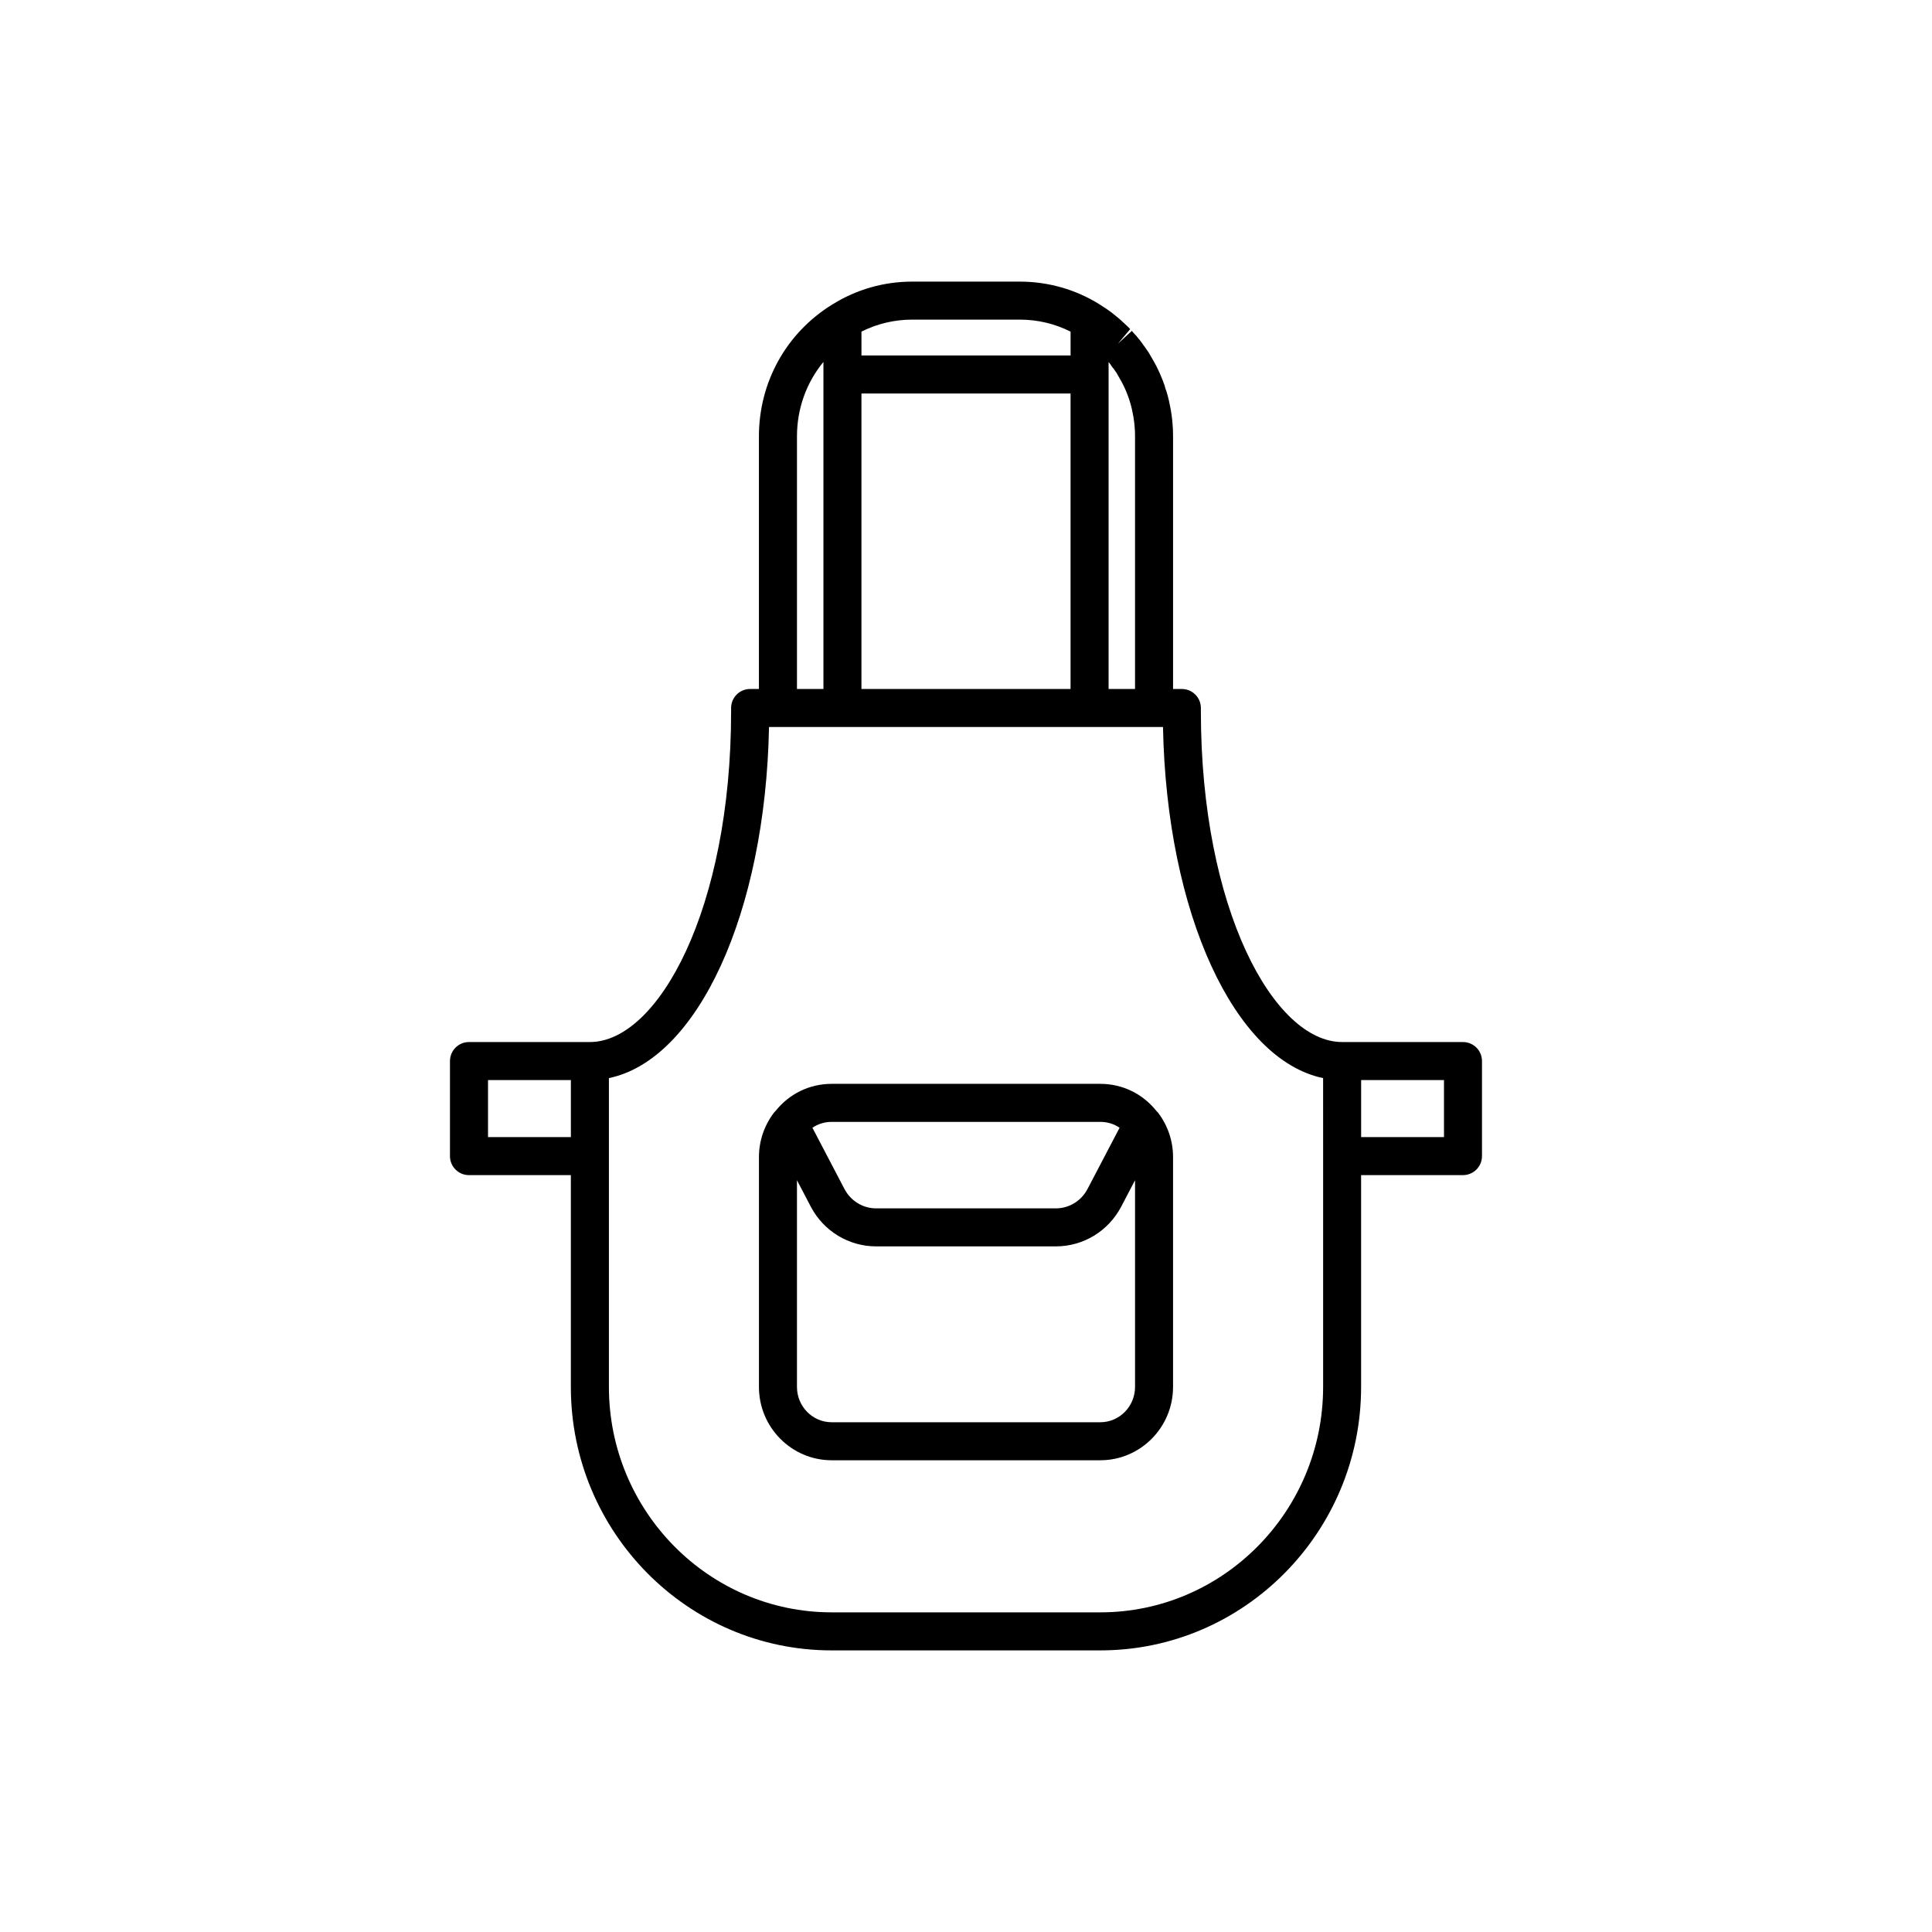
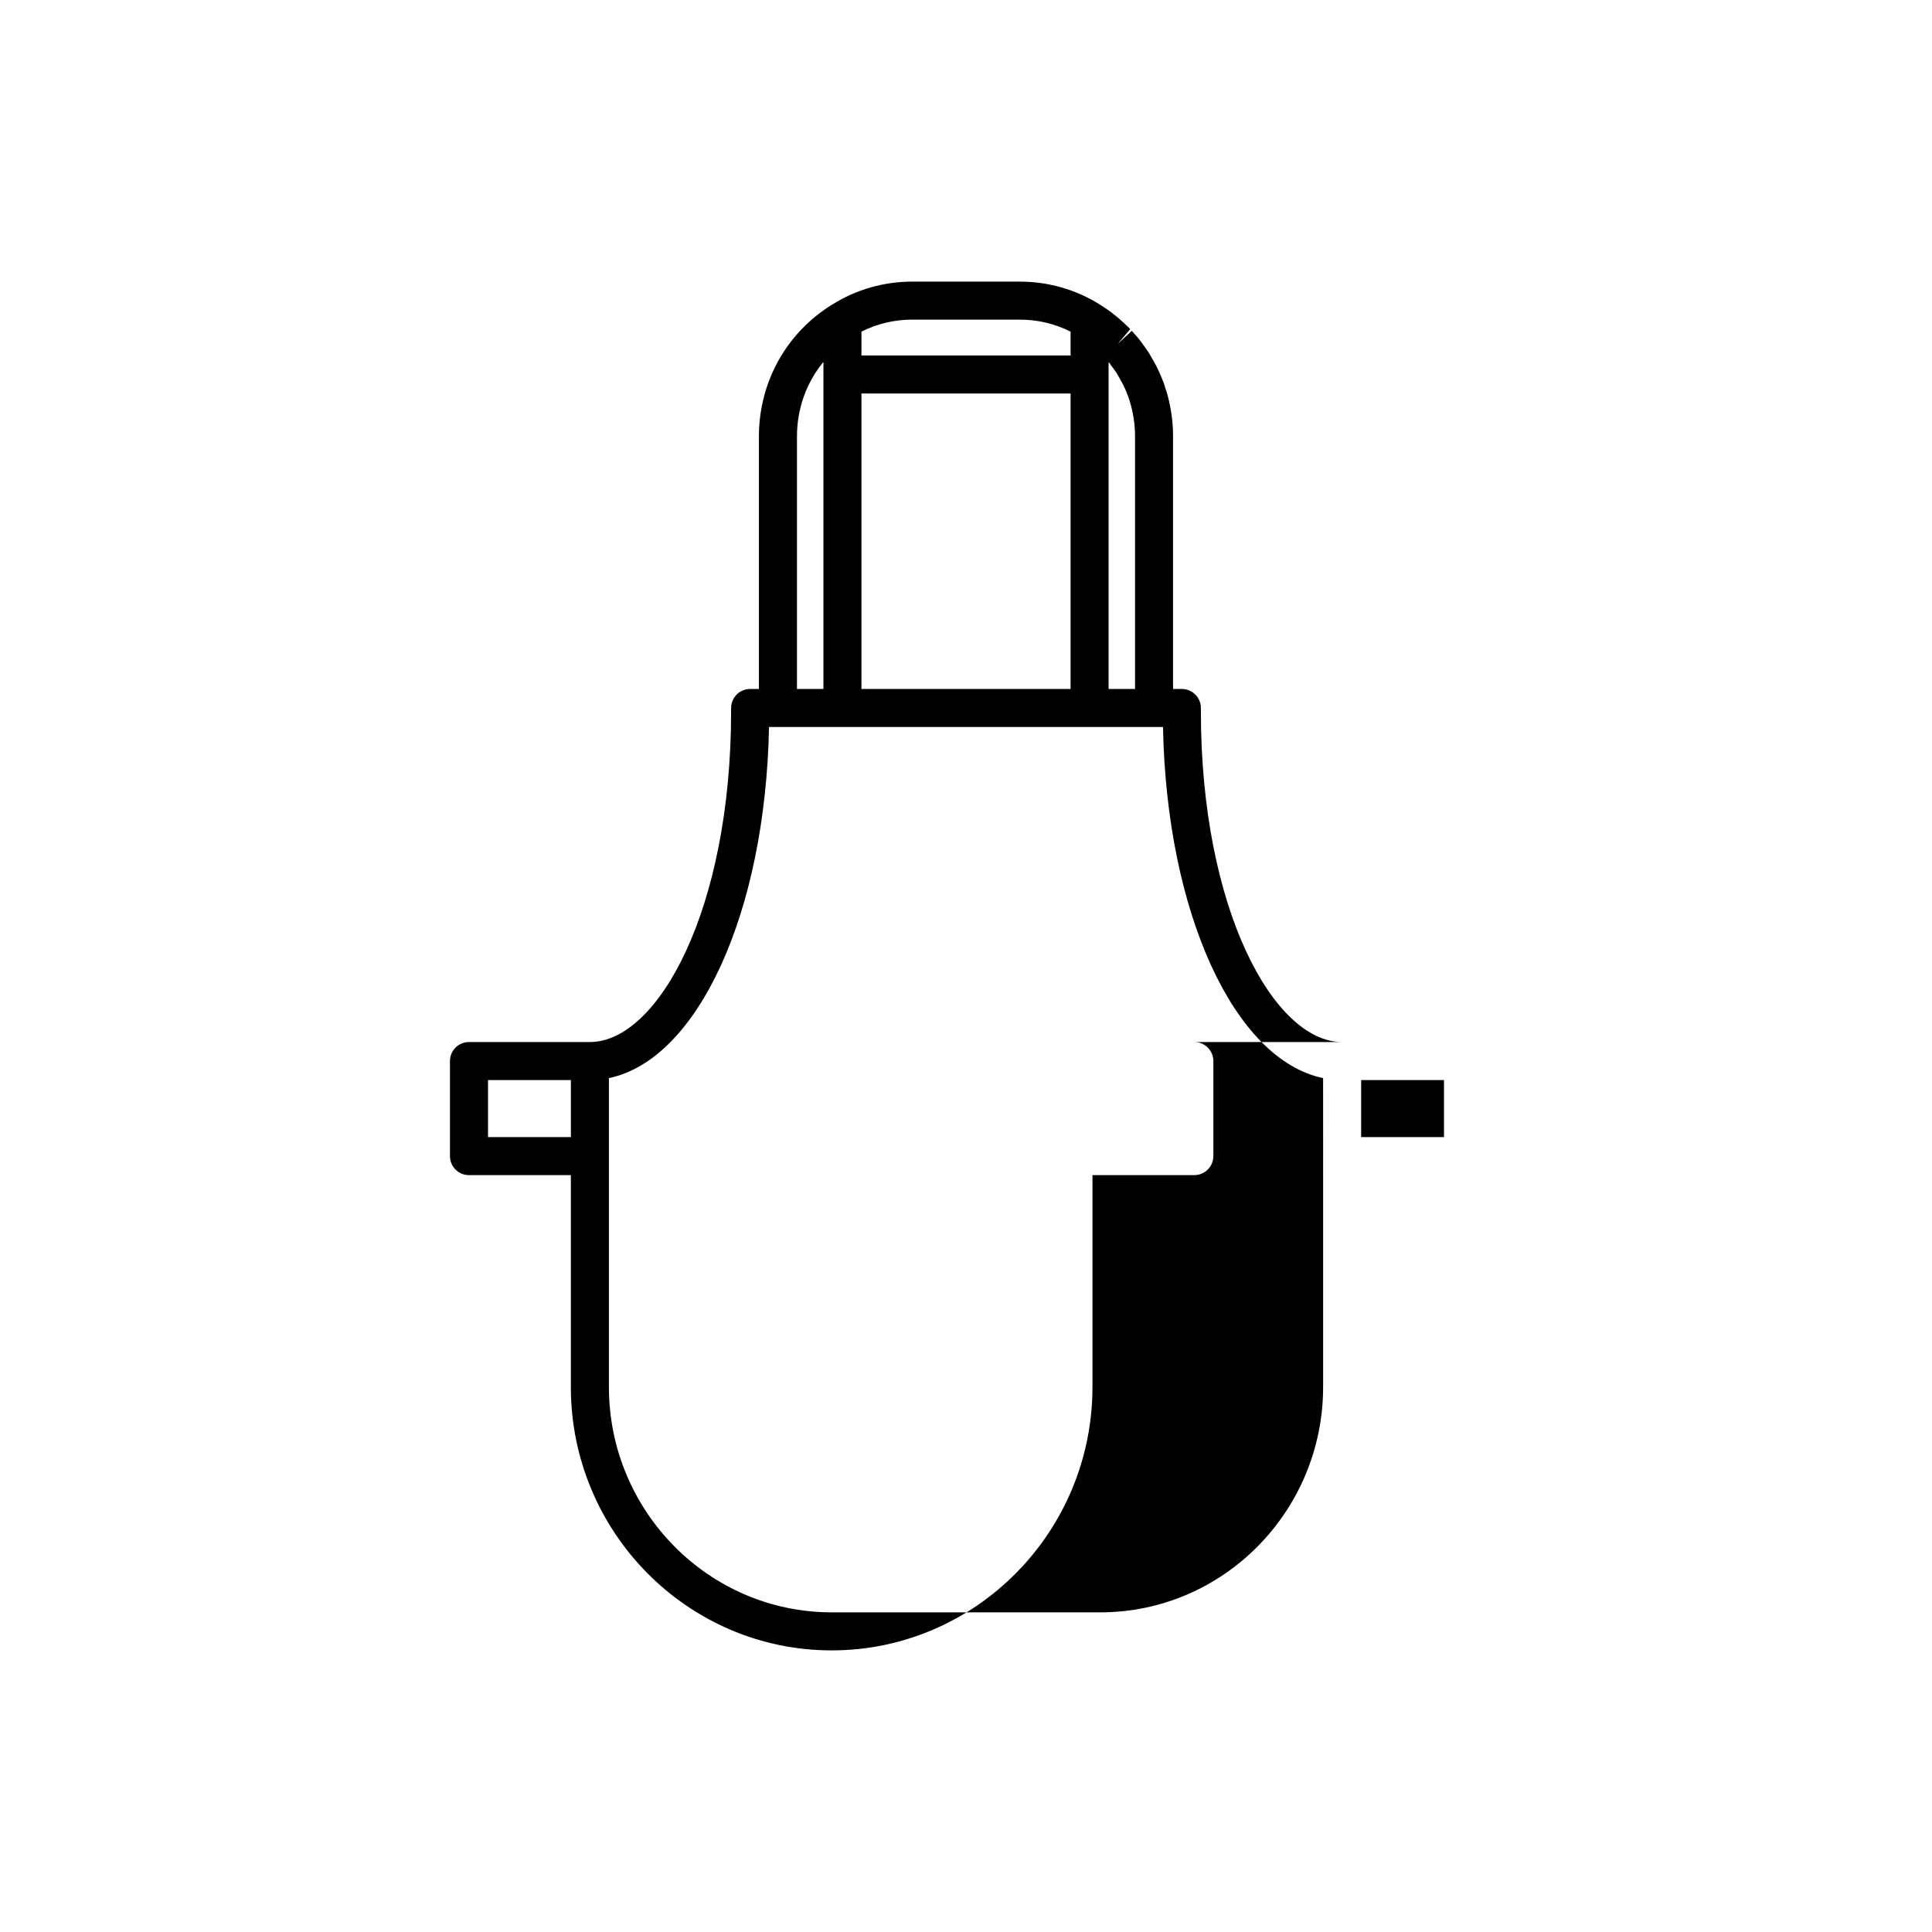
<svg xmlns="http://www.w3.org/2000/svg" fill="#000000" width="800px" height="800px" version="1.1" viewBox="144 144 512 512">
  <g>
-     <path d="m450.49 438.45c-3.625-4.566-8.992-7.219-14.895-7.219h-71.191c-5.91 0-11.281 2.656-14.906 7.234-0.133 0.141-0.281 0.258-0.398 0.414-2.598 3.434-3.969 7.508-3.969 11.785v60.891c-0.004 10.711 8.645 19.43 19.273 19.43h71.191c10.629 0 19.277-8.719 19.277-19.434v-60.891c0-4.277-1.371-8.348-3.969-11.785-0.125-0.16-0.277-0.281-0.414-0.426zm-14.895 2.859c1.871 0 3.629 0.547 5.106 1.555l-8.492 16.227c-1.66 3.172-4.883 5.141-8.414 5.141h-47.586c-3.531 0-6.754-1.969-8.418-5.141l-8.492-16.227c1.477-1.008 3.238-1.555 5.106-1.555zm9.203 70.242c0 5.16-4.129 9.359-9.203 9.359h-71.191c-5.074 0-9.199-4.195-9.199-9.359v-54.777l3.66 6.992c3.402 6.5 10.051 10.539 17.344 10.539h47.586c7.293 0 13.938-4.039 17.344-10.543l3.66-6.992z" />
-     <path d="m531.71 420.15h-32.035c-18.074 0-37.43-35.207-37.43-87.625v-0.898c0-2.785-2.254-5.039-5.039-5.039h-2.332v-66.941c0-1.254-0.043-2.508-0.152-3.527-0.043-0.656-0.121-1.277-0.254-2.238-0.117-0.812-0.242-1.656-0.375-2.18-0.168-0.984-0.383-1.875-0.641-2.84-0.211-0.773-0.43-1.543-0.66-2.062-0.043-0.246-0.109-0.48-0.191-0.715-0.234-0.688-0.477-1.332-0.754-1.984-0.031-0.082-0.062-0.164-0.102-0.246-0.023-0.062-0.051-0.133-0.078-0.191-0.266-0.633-0.551-1.289-0.949-2.078l-0.289-0.605c-0.055-0.109-0.109-0.211-0.172-0.309-0.145-0.309-0.285-0.57-0.395-0.734l-1.344-2.328c-0.121-0.207-0.363-0.582-0.516-0.773-0.34-0.516-0.68-1.004-1.059-1.484-0.07-0.113-0.145-0.227-0.223-0.336-0.43-0.59-0.852-1.137-1.305-1.656-0.203-0.266-0.43-0.527-0.676-0.766-0.254-0.309-0.527-0.609-0.797-0.906l-3.703 3.414 3.277-3.883c-0.102-0.113-0.453-0.48-0.562-0.59l-1.371-1.273c-0.668-0.633-1.34-1.219-1.805-1.566-0.91-0.781-1.859-1.484-2.746-2.066-0.457-0.32-0.922-0.613-1.59-1.031-0.004-0.004-0.012-0.012-0.016-0.012-6.301-3.957-13.633-6.051-21.188-6.051h-28.477c-7.516 0-14.805 2.082-21.082 6.004-0.02 0.012-0.043 0.016-0.062 0.027-0.012 0.008-0.023 0.016-0.035 0.023-0.004 0-0.008 0.004-0.012 0.004-0.004 0.004-0.008 0.008-0.016 0.012-12.164 7.504-19.43 20.559-19.43 34.949v66.938h-2.332c-2.785 0-5.039 2.254-5.039 5.039v0.898c0 52.418-19.355 87.629-37.43 87.629h-32.035c-2.785 0-5.039 2.254-5.039 5.039v25.191c0 2.785 2.254 5.039 5.039 5.039h26.996v56.137c0 38.492 31.008 69.812 69.117 69.812h71.191c38.109 0 69.117-31.32 69.117-69.816v-56.137h26.996c2.785 0 5.039-2.254 5.039-5.039v-25.191c0-2.785-2.254-5.035-5.039-5.035zm-92.895-178.82c0.285 0.336 0.516 0.668 0.906 1.25 0.043 0.07 0.129 0.195 0.223 0.328l1.32 2.328c0.098 0.227 0.211 0.441 0.34 0.656 0.07 0.145 0.254 0.531 0.289 0.602 0.172 0.32 0.32 0.684 0.551 1.219 0.031 0.082 0.059 0.164 0.094 0.242 0.176 0.41 0.328 0.812 0.48 1.238 0.074 0.266 0.164 0.527 0.254 0.766 0.176 0.496 0.316 1.023 0.453 1.523 0.172 0.645 0.32 1.258 0.496 2.219 0.121 0.527 0.191 1.074 0.301 1.836 0.059 0.422 0.117 0.812 0.156 1.426 0.094 0.871 0.117 1.781 0.117 2.68v66.938l-7.008 0.004v-86.637c0.156 0.176 0.305 0.359 0.453 0.551 0.16 0.293 0.352 0.57 0.574 0.832zm-66.523 85.254v-78.305h55.418v78.309zm41.949-97.883c4.738 0 9.344 1.094 13.473 3.184v6.316h-55.418v-6.316c4.125-2.09 8.73-3.184 13.469-3.184zm-59.035 30.945c0-7.375 2.523-14.289 7.012-19.734v86.668h-7.012zm-81.875 185.69v-15.113h21.957v15.113zm221.31 66.215c0 32.941-26.484 59.738-59.043 59.738h-71.191c-32.555 0-59.039-26.801-59.039-59.738v-81.844c23.531-4.887 41.477-43.719 42.43-93.047h104.41c0.953 49.328 18.898 88.16 42.43 93.047l0.004 20.668zm32.031-66.215h-21.957v-15.113h21.957z" />
+     <path d="m531.71 420.15h-32.035c-18.074 0-37.43-35.207-37.43-87.625v-0.898c0-2.785-2.254-5.039-5.039-5.039h-2.332v-66.941c0-1.254-0.043-2.508-0.152-3.527-0.043-0.656-0.121-1.277-0.254-2.238-0.117-0.812-0.242-1.656-0.375-2.18-0.168-0.984-0.383-1.875-0.641-2.84-0.211-0.773-0.43-1.543-0.66-2.062-0.043-0.246-0.109-0.48-0.191-0.715-0.234-0.688-0.477-1.332-0.754-1.984-0.031-0.082-0.062-0.164-0.102-0.246-0.023-0.062-0.051-0.133-0.078-0.191-0.266-0.633-0.551-1.289-0.949-2.078l-0.289-0.605c-0.055-0.109-0.109-0.211-0.172-0.309-0.145-0.309-0.285-0.57-0.395-0.734l-1.344-2.328c-0.121-0.207-0.363-0.582-0.516-0.773-0.34-0.516-0.68-1.004-1.059-1.484-0.07-0.113-0.145-0.227-0.223-0.336-0.43-0.59-0.852-1.137-1.305-1.656-0.203-0.266-0.43-0.527-0.676-0.766-0.254-0.309-0.527-0.609-0.797-0.906l-3.703 3.414 3.277-3.883c-0.102-0.113-0.453-0.48-0.562-0.59l-1.371-1.273c-0.668-0.633-1.34-1.219-1.805-1.566-0.91-0.781-1.859-1.484-2.746-2.066-0.457-0.32-0.922-0.613-1.59-1.031-0.004-0.004-0.012-0.012-0.016-0.012-6.301-3.957-13.633-6.051-21.188-6.051h-28.477c-7.516 0-14.805 2.082-21.082 6.004-0.02 0.012-0.043 0.016-0.062 0.027-0.012 0.008-0.023 0.016-0.035 0.023-0.004 0-0.008 0.004-0.012 0.004-0.004 0.004-0.008 0.008-0.016 0.012-12.164 7.504-19.43 20.559-19.43 34.949v66.938h-2.332c-2.785 0-5.039 2.254-5.039 5.039v0.898c0 52.418-19.355 87.629-37.43 87.629h-32.035c-2.785 0-5.039 2.254-5.039 5.039v25.191c0 2.785 2.254 5.039 5.039 5.039h26.996v56.137c0 38.492 31.008 69.812 69.117 69.812c38.109 0 69.117-31.32 69.117-69.816v-56.137h26.996c2.785 0 5.039-2.254 5.039-5.039v-25.191c0-2.785-2.254-5.035-5.039-5.035zm-92.895-178.82c0.285 0.336 0.516 0.668 0.906 1.25 0.043 0.07 0.129 0.195 0.223 0.328l1.32 2.328c0.098 0.227 0.211 0.441 0.34 0.656 0.07 0.145 0.254 0.531 0.289 0.602 0.172 0.32 0.32 0.684 0.551 1.219 0.031 0.082 0.059 0.164 0.094 0.242 0.176 0.41 0.328 0.812 0.48 1.238 0.074 0.266 0.164 0.527 0.254 0.766 0.176 0.496 0.316 1.023 0.453 1.523 0.172 0.645 0.32 1.258 0.496 2.219 0.121 0.527 0.191 1.074 0.301 1.836 0.059 0.422 0.117 0.812 0.156 1.426 0.094 0.871 0.117 1.781 0.117 2.68v66.938l-7.008 0.004v-86.637c0.156 0.176 0.305 0.359 0.453 0.551 0.16 0.293 0.352 0.57 0.574 0.832zm-66.523 85.254v-78.305h55.418v78.309zm41.949-97.883c4.738 0 9.344 1.094 13.473 3.184v6.316h-55.418v-6.316c4.125-2.09 8.73-3.184 13.469-3.184zm-59.035 30.945c0-7.375 2.523-14.289 7.012-19.734v86.668h-7.012zm-81.875 185.69v-15.113h21.957v15.113zm221.31 66.215c0 32.941-26.484 59.738-59.043 59.738h-71.191c-32.555 0-59.039-26.801-59.039-59.738v-81.844c23.531-4.887 41.477-43.719 42.43-93.047h104.41c0.953 49.328 18.898 88.16 42.43 93.047l0.004 20.668zm32.031-66.215h-21.957v-15.113h21.957z" />
  </g>
</svg>